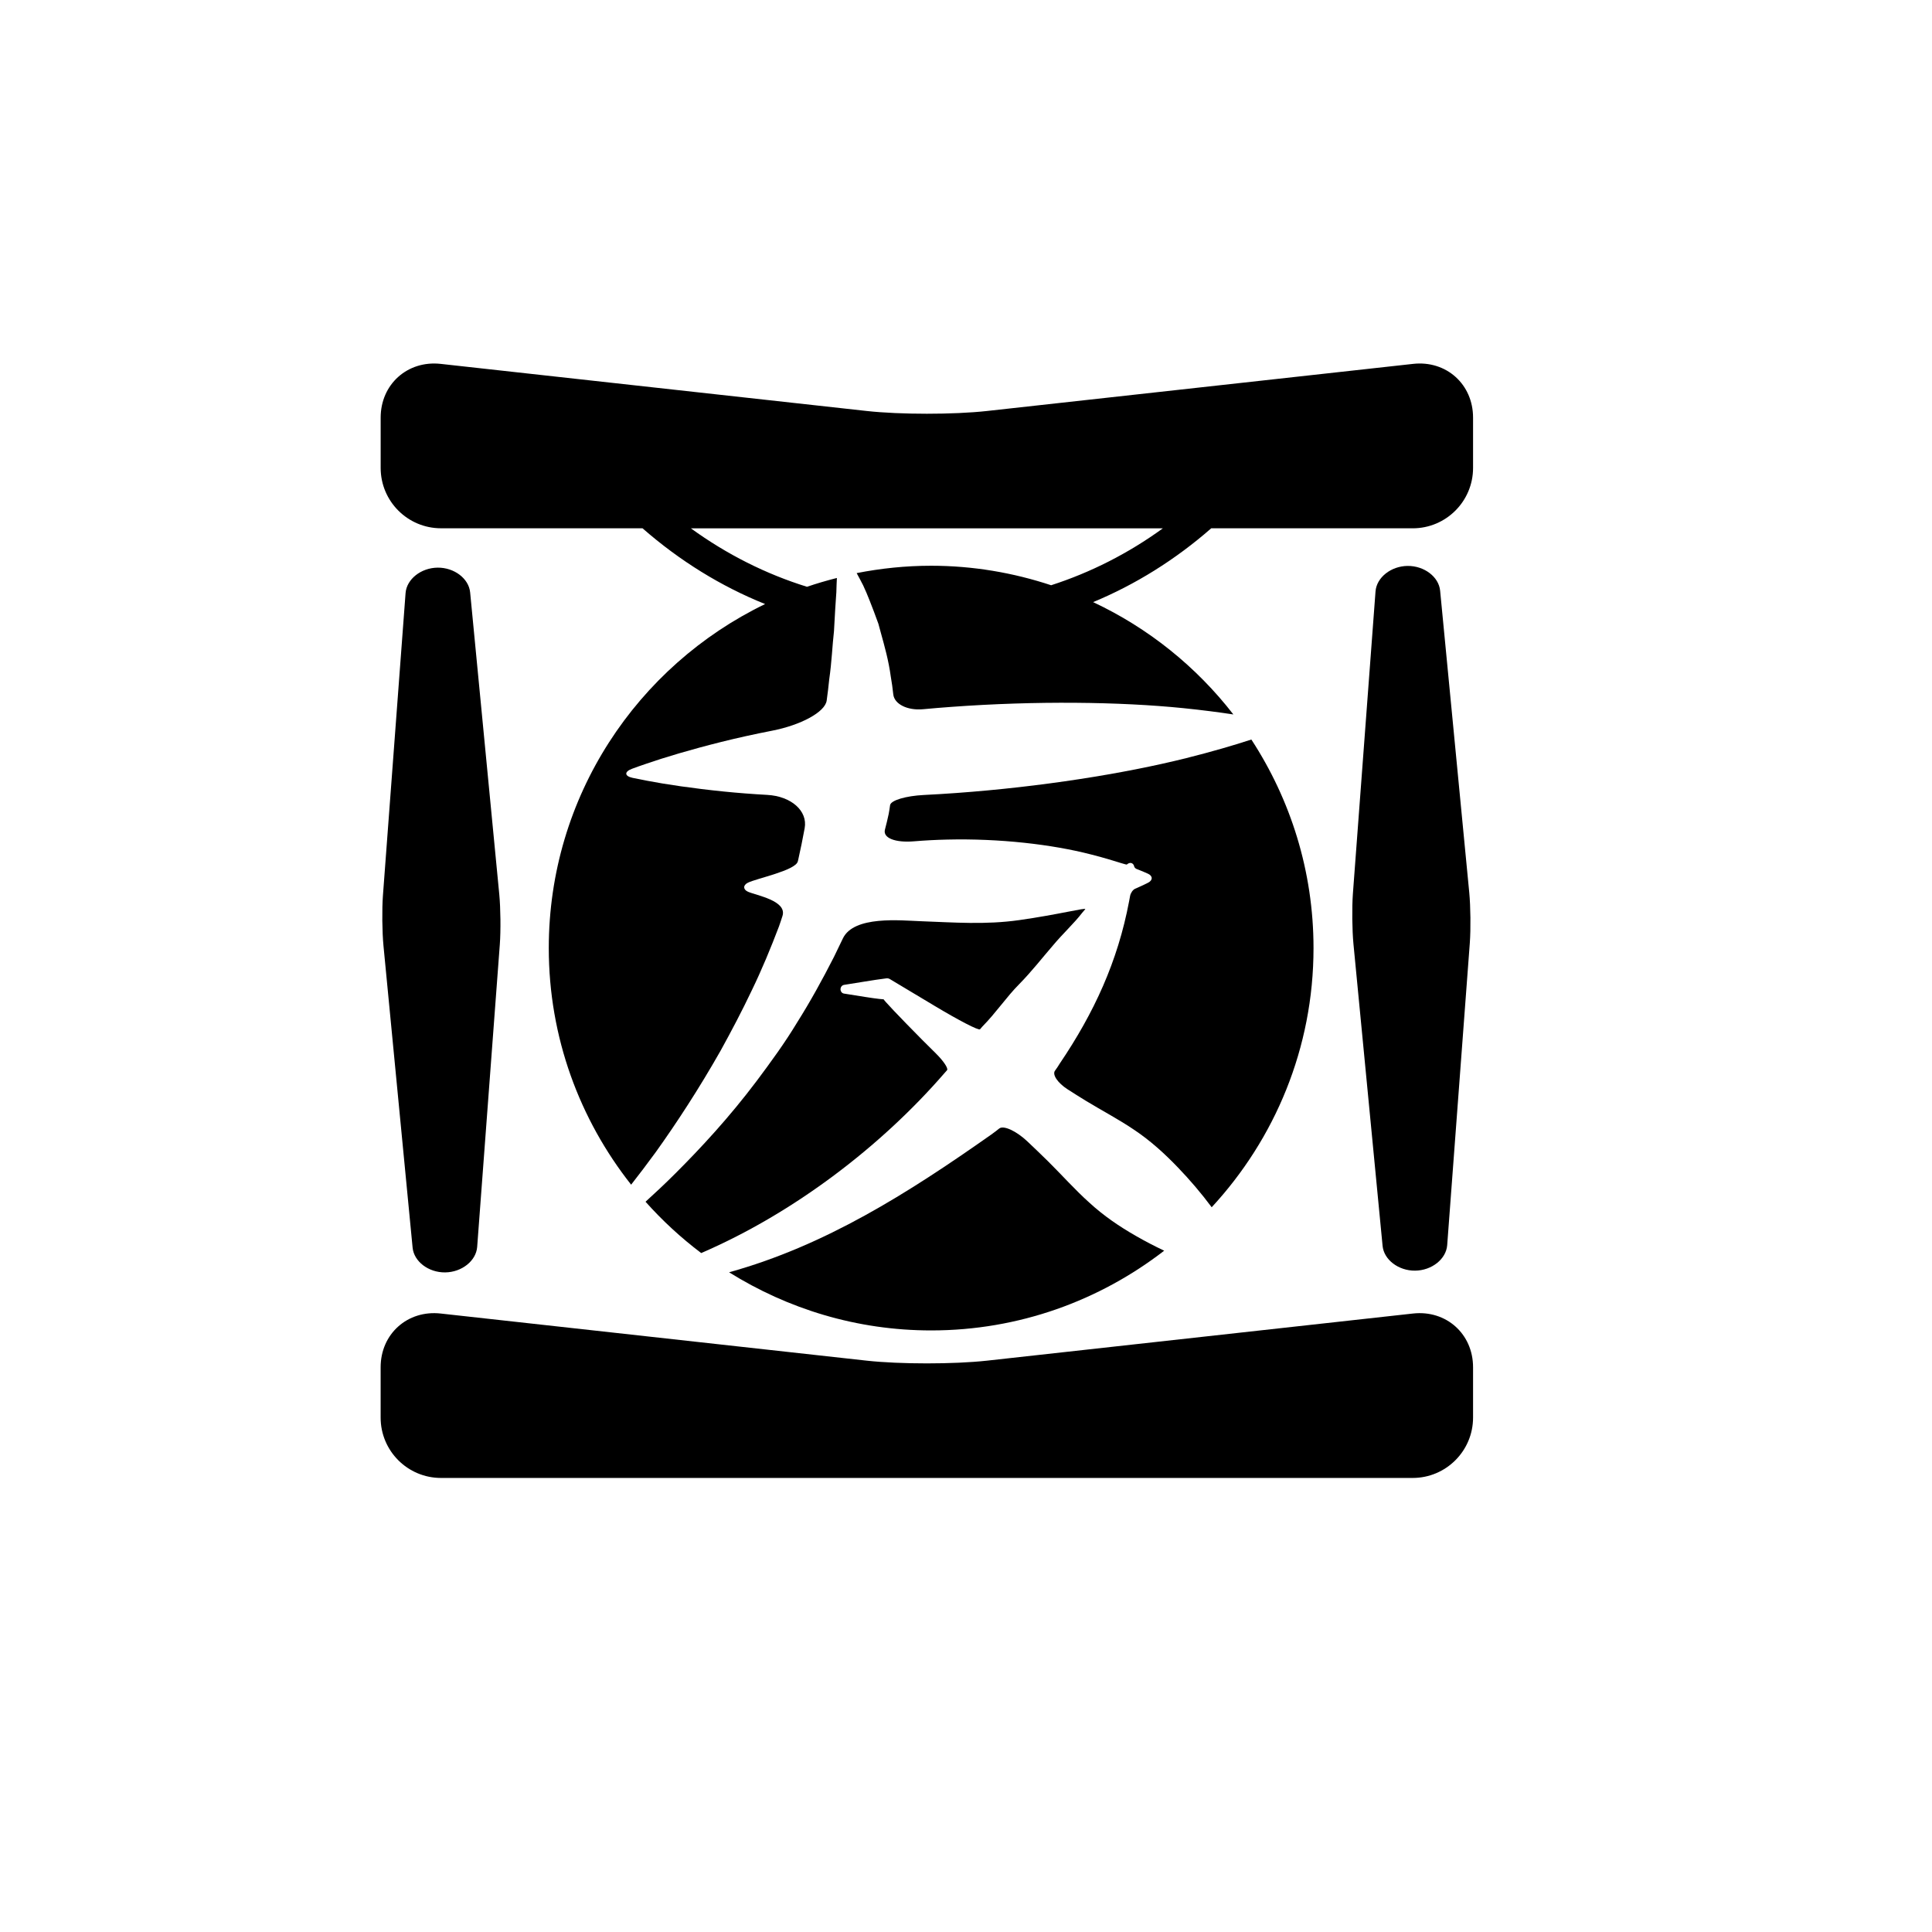
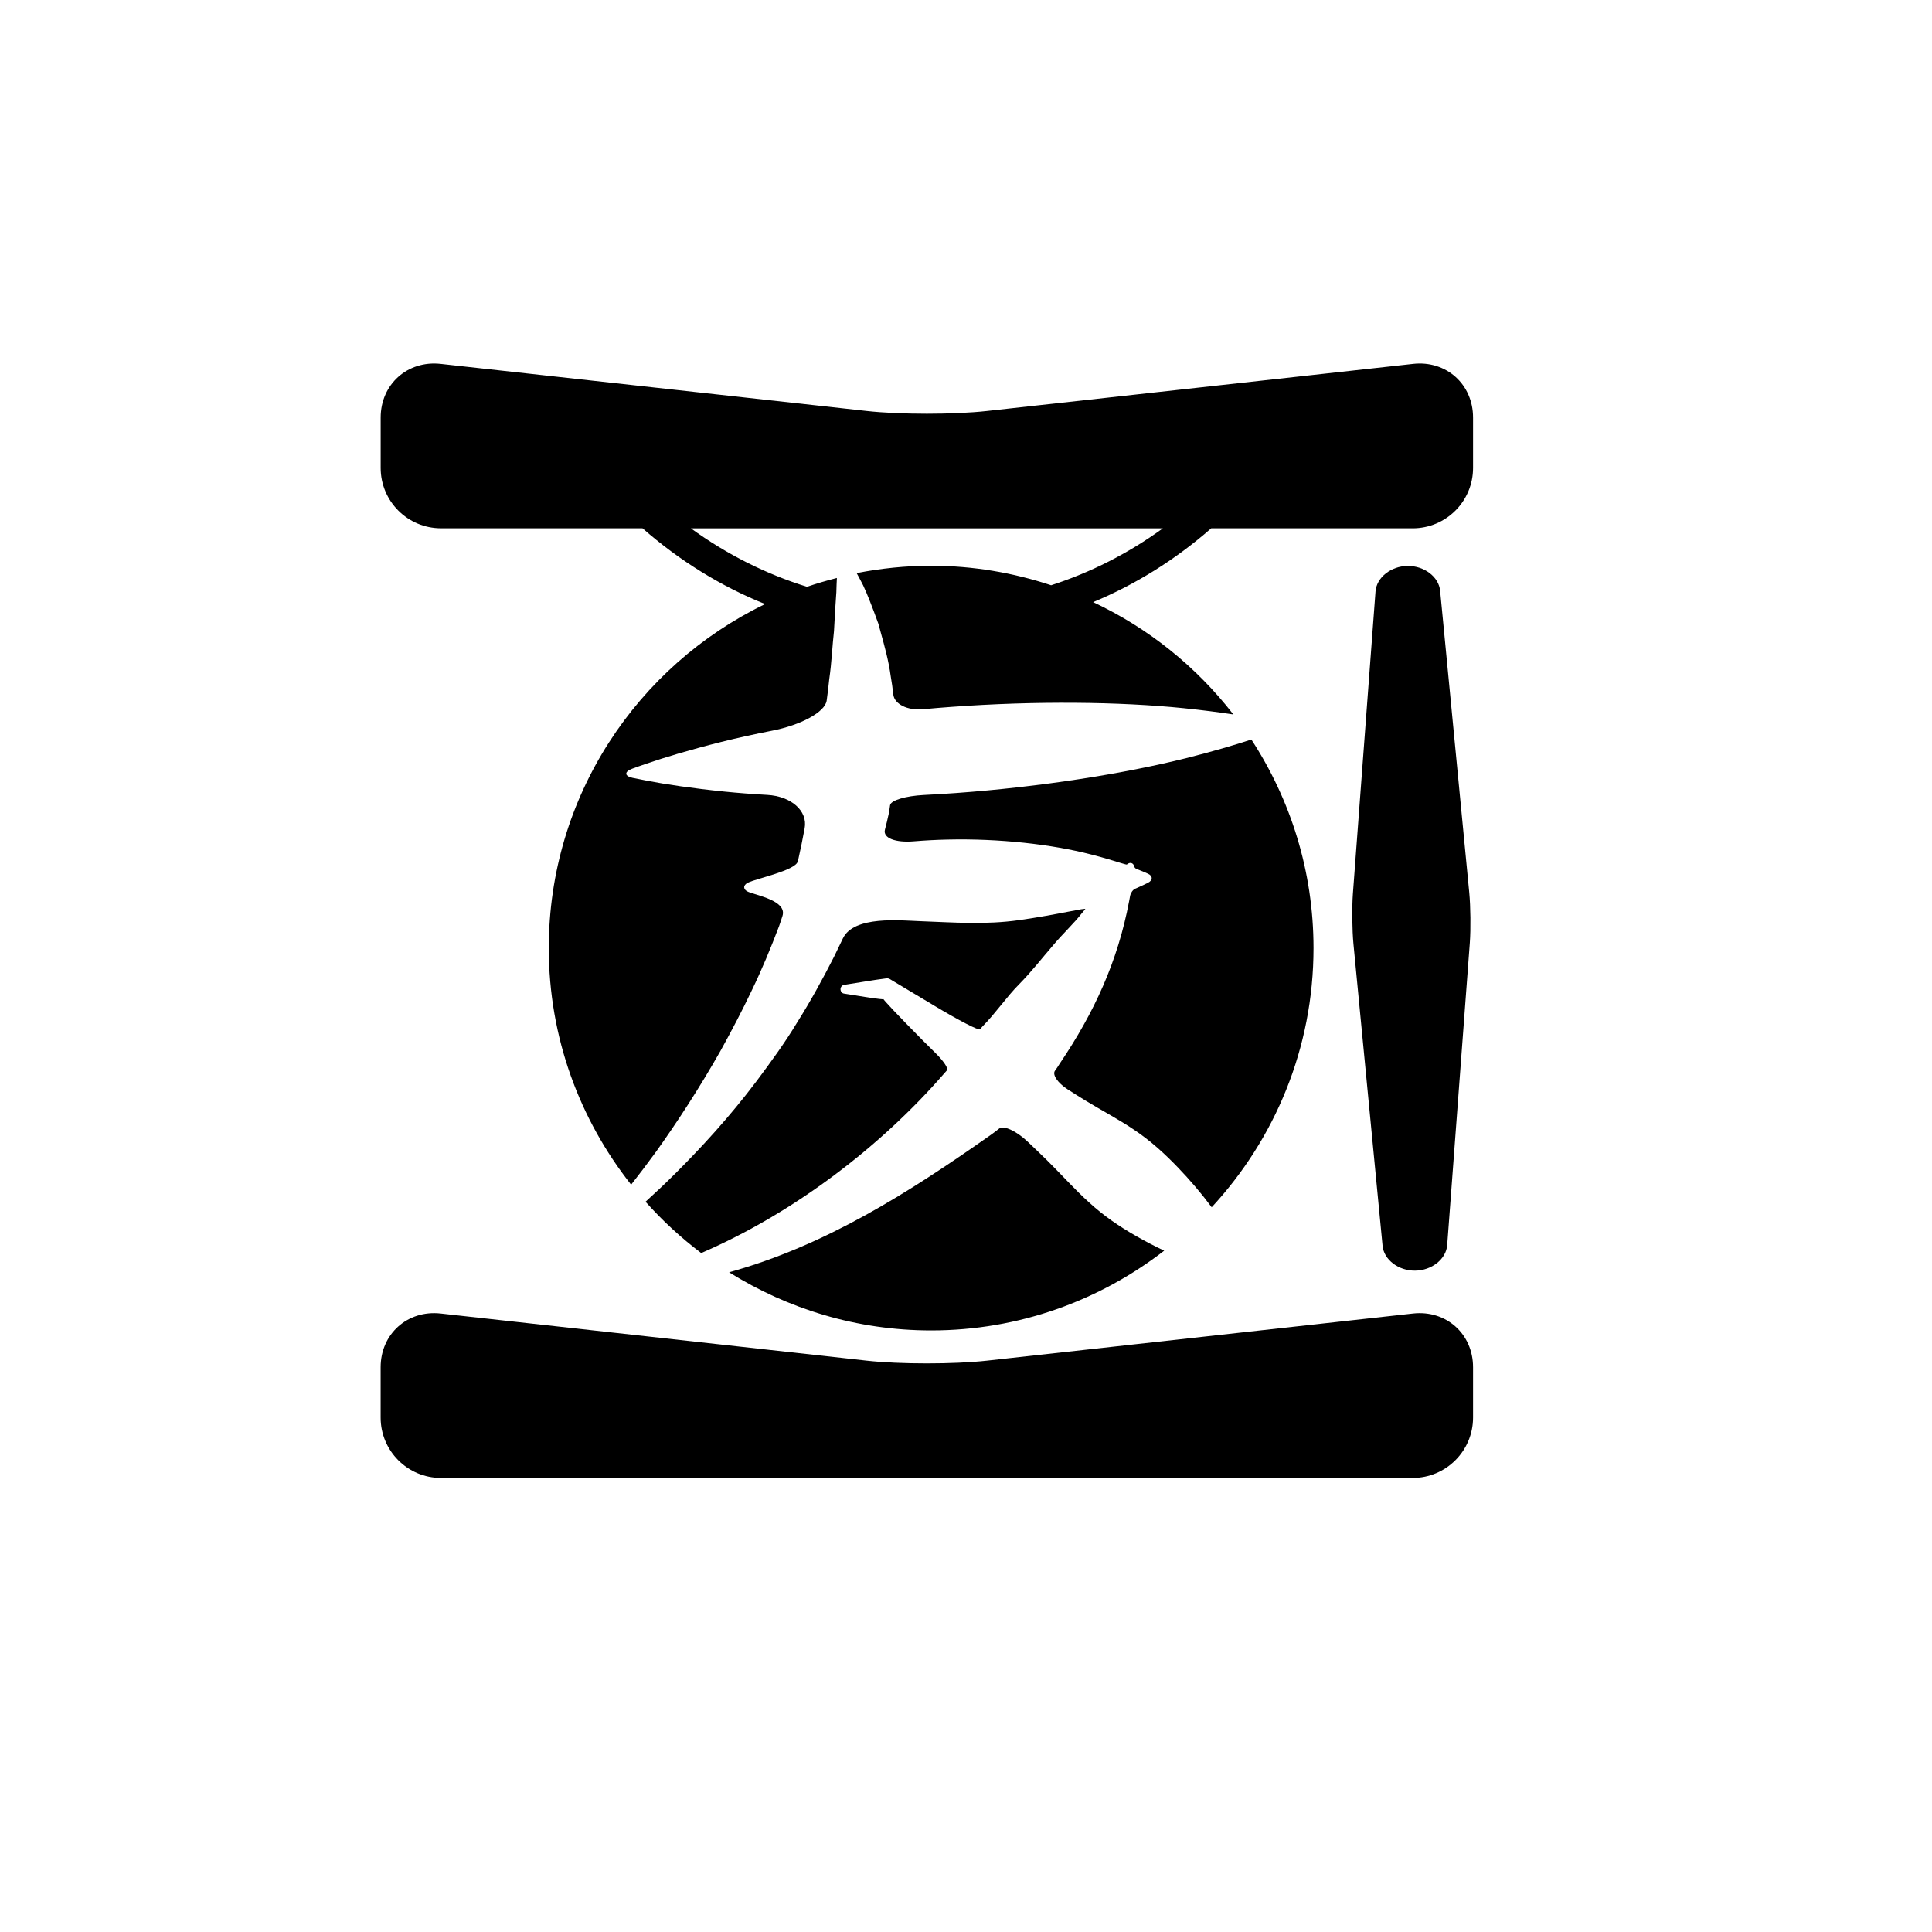
<svg xmlns="http://www.w3.org/2000/svg" version="1.1" id="Capa_1" x="0px" y="0px" width="64px" height="64px" viewBox="0 0 64 64" enable-background="new 0 0 64 64" xml:space="preserve">
  <g>
    <path d="M46.811,12.054l-14.119,1.561c-1.097,0.121-2.877,0.121-3.976,0l-14.118-1.561c-1.098-0.121-1.988,0.676-1.988,1.78V15.5   c0,1.105,0.895,2,2,2h6.674c1.235,1.08,2.605,1.925,4.061,2.51c-4.237,2.049-7.166,6.375-7.166,11.397   c0,2.962,1.025,5.68,2.728,7.837c0.256-0.327,0.528-0.684,0.818-1.081c0.68-0.95,1.428-2.093,2.147-3.36   c0.352-0.639,0.704-1.304,1.03-1.992c0.333-0.686,0.629-1.402,0.903-2.123c0.041-0.114,0.078-0.229,0.115-0.344   c0.163-0.51-0.871-0.683-1.142-0.804c-0.166-0.074-0.168-0.217-0.005-0.298c0.29-0.145,1.571-0.402,1.655-0.705   c0.005-0.018,0.01-0.037,0.014-0.055c0.08-0.352,0.149-0.7,0.213-1.044c0.108-0.579-0.449-1.062-1.237-1.106   c-0.501-0.028-0.979-0.065-1.424-0.11c-1.054-0.107-1.935-0.239-2.553-0.358c-0.188-0.035-0.351-0.068-0.488-0.097   c-0.269-0.058-0.277-0.203-0.017-0.3c0.132-0.049,0.29-0.106,0.472-0.167c0.599-0.207,1.458-0.466,2.491-0.724   c0.52-0.13,1.085-0.255,1.684-0.372c0.935-0.183,1.749-0.611,1.802-0.998c0.033-0.24,0.062-0.474,0.084-0.701   c0.084-0.577,0.102-1.112,0.158-1.6c0.003-0.07,0.007-0.131,0.011-0.199c0.018-0.373,0.042-0.717,0.062-1.014   c0.001-0.021,0.003-0.048,0.005-0.069c0.004-0.177,0.011-0.336,0.018-0.477c-0.336,0.085-0.666,0.181-0.99,0.292   c-1.358-0.421-2.655-1.072-3.846-1.936h15.634c-1.148,0.833-2.396,1.464-3.701,1.885c-1.252-0.414-2.585-0.646-3.974-0.646   c-0.845,0-1.67,0.087-2.468,0.244c0.066,0.12,0.137,0.253,0.216,0.408c0.071,0.148,0.142,0.321,0.214,0.502   c0.093,0.233,0.188,0.486,0.29,0.769c0.024,0.091,0.053,0.198,0.08,0.294c0.122,0.441,0.258,0.919,0.331,1.46   c0.034,0.188,0.06,0.383,0.082,0.584c0.035,0.324,0.47,0.54,0.988,0.492c0.312-0.029,0.626-0.056,0.94-0.078   c2.783-0.204,5.579-0.171,7.686,0.043c0.62,0.063,1.17,0.135,1.652,0.208c-1.226-1.582-2.814-2.862-4.646-3.721   c1.399-0.581,2.72-1.402,3.912-2.445h6.674c1.104,0,2-0.895,2-2v-1.667C48.798,12.729,47.908,11.932,46.811,12.054z" />
    <path d="M46.809,43.512l-14.117,1.562c-1.099,0.12-2.878,0.12-3.977,0l-14.118-1.562c-1.098-0.121-1.988,0.676-1.988,1.78v1.667   c0,1.105,0.895,2,2,2h32.187c1.104,0,2.001-0.895,2.001-2v-1.667C48.797,44.188,47.907,43.391,46.809,43.512z" />
-     <path d="M14.746,42.15c0.551-0.006,1.026-0.383,1.061-0.844l0.75-10.019c0.034-0.46,0.026-1.204-0.018-1.663l-0.965-10   c-0.044-0.459-0.527-0.826-1.078-0.82c-0.551,0.006-1.026,0.383-1.061,0.843l-0.75,10.019c-0.034,0.46-0.026,1.204,0.018,1.663   l0.965,10C13.712,41.789,14.195,42.156,14.746,42.15z" />
    <path d="M46.878,42.092c0.552-0.006,1.026-0.383,1.062-0.843l0.75-10.019c0.033-0.46,0.025-1.204-0.019-1.663l-0.965-10   c-0.044-0.458-0.526-0.825-1.078-0.82c-0.551,0.006-1.026,0.383-1.062,0.843l-0.75,10.019c-0.033,0.46-0.025,1.204,0.019,1.663   l0.965,10C45.844,41.73,46.327,42.098,46.878,42.092z" />
    <path d="M27.921,31.088c-0.097,0.204-0.195,0.407-0.294,0.609c-0.382,0.75-0.784,1.481-1.217,2.167   c-0.419,0.696-0.888,1.333-1.341,1.94c-0.913,1.213-1.86,2.233-2.694,3.065c-0.353,0.353-0.682,0.659-0.991,0.94   c0.557,0.625,1.174,1.194,1.844,1.7c3.08-1.329,5.965-3.545,8.053-5.954c0.031-0.033,0.061-0.067,0.091-0.103   c0.049-0.058-0.117-0.306-0.37-0.556c-0.153-0.149-0.305-0.301-0.456-0.453c-0.755-0.762-1.325-1.364-1.275-1.346   c0.05,0.018-0.224-0.01-0.613-0.072c-0.235-0.037-0.469-0.076-0.704-0.112c-0.07-0.011-0.119-0.084-0.11-0.163   c0.009-0.066,0.055-0.115,0.111-0.124c0.469-0.071,0.939-0.158,1.408-0.217c0.042-0.005,0.083,0.004,0.118,0.026l0.065,0.039   c0.474,0.286,0.949,0.568,1.424,0.853c0.786,0.471,1.453,0.819,1.495,0.769c0.026-0.031,0.053-0.062,0.078-0.091   c0.45-0.455,0.799-0.981,1.217-1.401c0.417-0.424,0.764-0.873,1.11-1.272c0.338-0.406,0.708-0.742,0.976-1.091   c0.035-0.043,0.069-0.083,0.103-0.122c0.057-0.067-0.906,0.18-2.187,0.361c-1.121,0.158-2.145,0.077-3.265,0.036   C29.834,30.493,28.285,30.324,27.921,31.088z" />
    <path d="M40.139,39.992c2.088-2.258,3.373-5.268,3.373-8.585c0-2.551-0.762-4.921-2.059-6.909c-0.569,0.186-1.296,0.4-2.154,0.615   c-2.066,0.517-4.835,0.955-7.618,1.156c-0.36,0.026-0.719,0.048-1.078,0.066c-0.595,0.03-1.096,0.176-1.118,0.339   c-0.013,0.098-0.028,0.196-0.047,0.294c-0.036,0.171-0.078,0.342-0.123,0.513c-0.075,0.282,0.347,0.439,0.956,0.389   c0.365-0.03,0.735-0.05,1.106-0.058c1.73-0.041,3.464,0.157,4.768,0.494c0.207,0.052,0.403,0.106,0.586,0.161   c0.32,0.097,0.586,0.182,0.596,0.172c0.087-0.077,0.172-0.065,0.219,0.001c0.012,0.017,0.02,0.035,0.023,0.056   c0.008,0.033,0.039,0.073,0.08,0.089c0.025,0.01,0.051,0.02,0.074,0.029c0.116,0.046,0.219,0.09,0.303,0.128   c0.166,0.074,0.168,0.218,0.004,0.3c-0.082,0.042-0.182,0.09-0.297,0.141c-0.041,0.019-0.086,0.039-0.133,0.059   c-0.072,0.032-0.145,0.137-0.164,0.236c-0.01,0.057-0.021,0.116-0.033,0.178c-0.377,1.997-1.161,3.695-2.297,5.375   c-0.049,0.084-0.104,0.162-0.16,0.24c-0.092,0.129,0.09,0.401,0.416,0.612c0.199,0.127,0.396,0.253,0.598,0.376   c0.537,0.328,1.098,0.619,1.618,0.973c0.524,0.35,0.998,0.778,1.448,1.248C39.416,39.087,39.789,39.521,40.139,39.992z" />
    <path d="M34.717,38.469c-0.224-0.221-0.451-0.438-0.679-0.654c-0.378-0.357-0.798-0.545-0.938-0.431   c-0.086,0.069-0.174,0.136-0.264,0.2c-2.777,1.955-5.505,3.68-8.684,4.562c1.943,1.213,4.232,1.926,6.692,1.926   c2.91,0.001,5.583-0.99,7.721-2.641c-0.319-0.152-0.633-0.314-0.938-0.49c-0.546-0.312-1.067-0.666-1.539-1.1   C35.611,39.414,35.176,38.923,34.717,38.469z" />
  </g>
</svg>